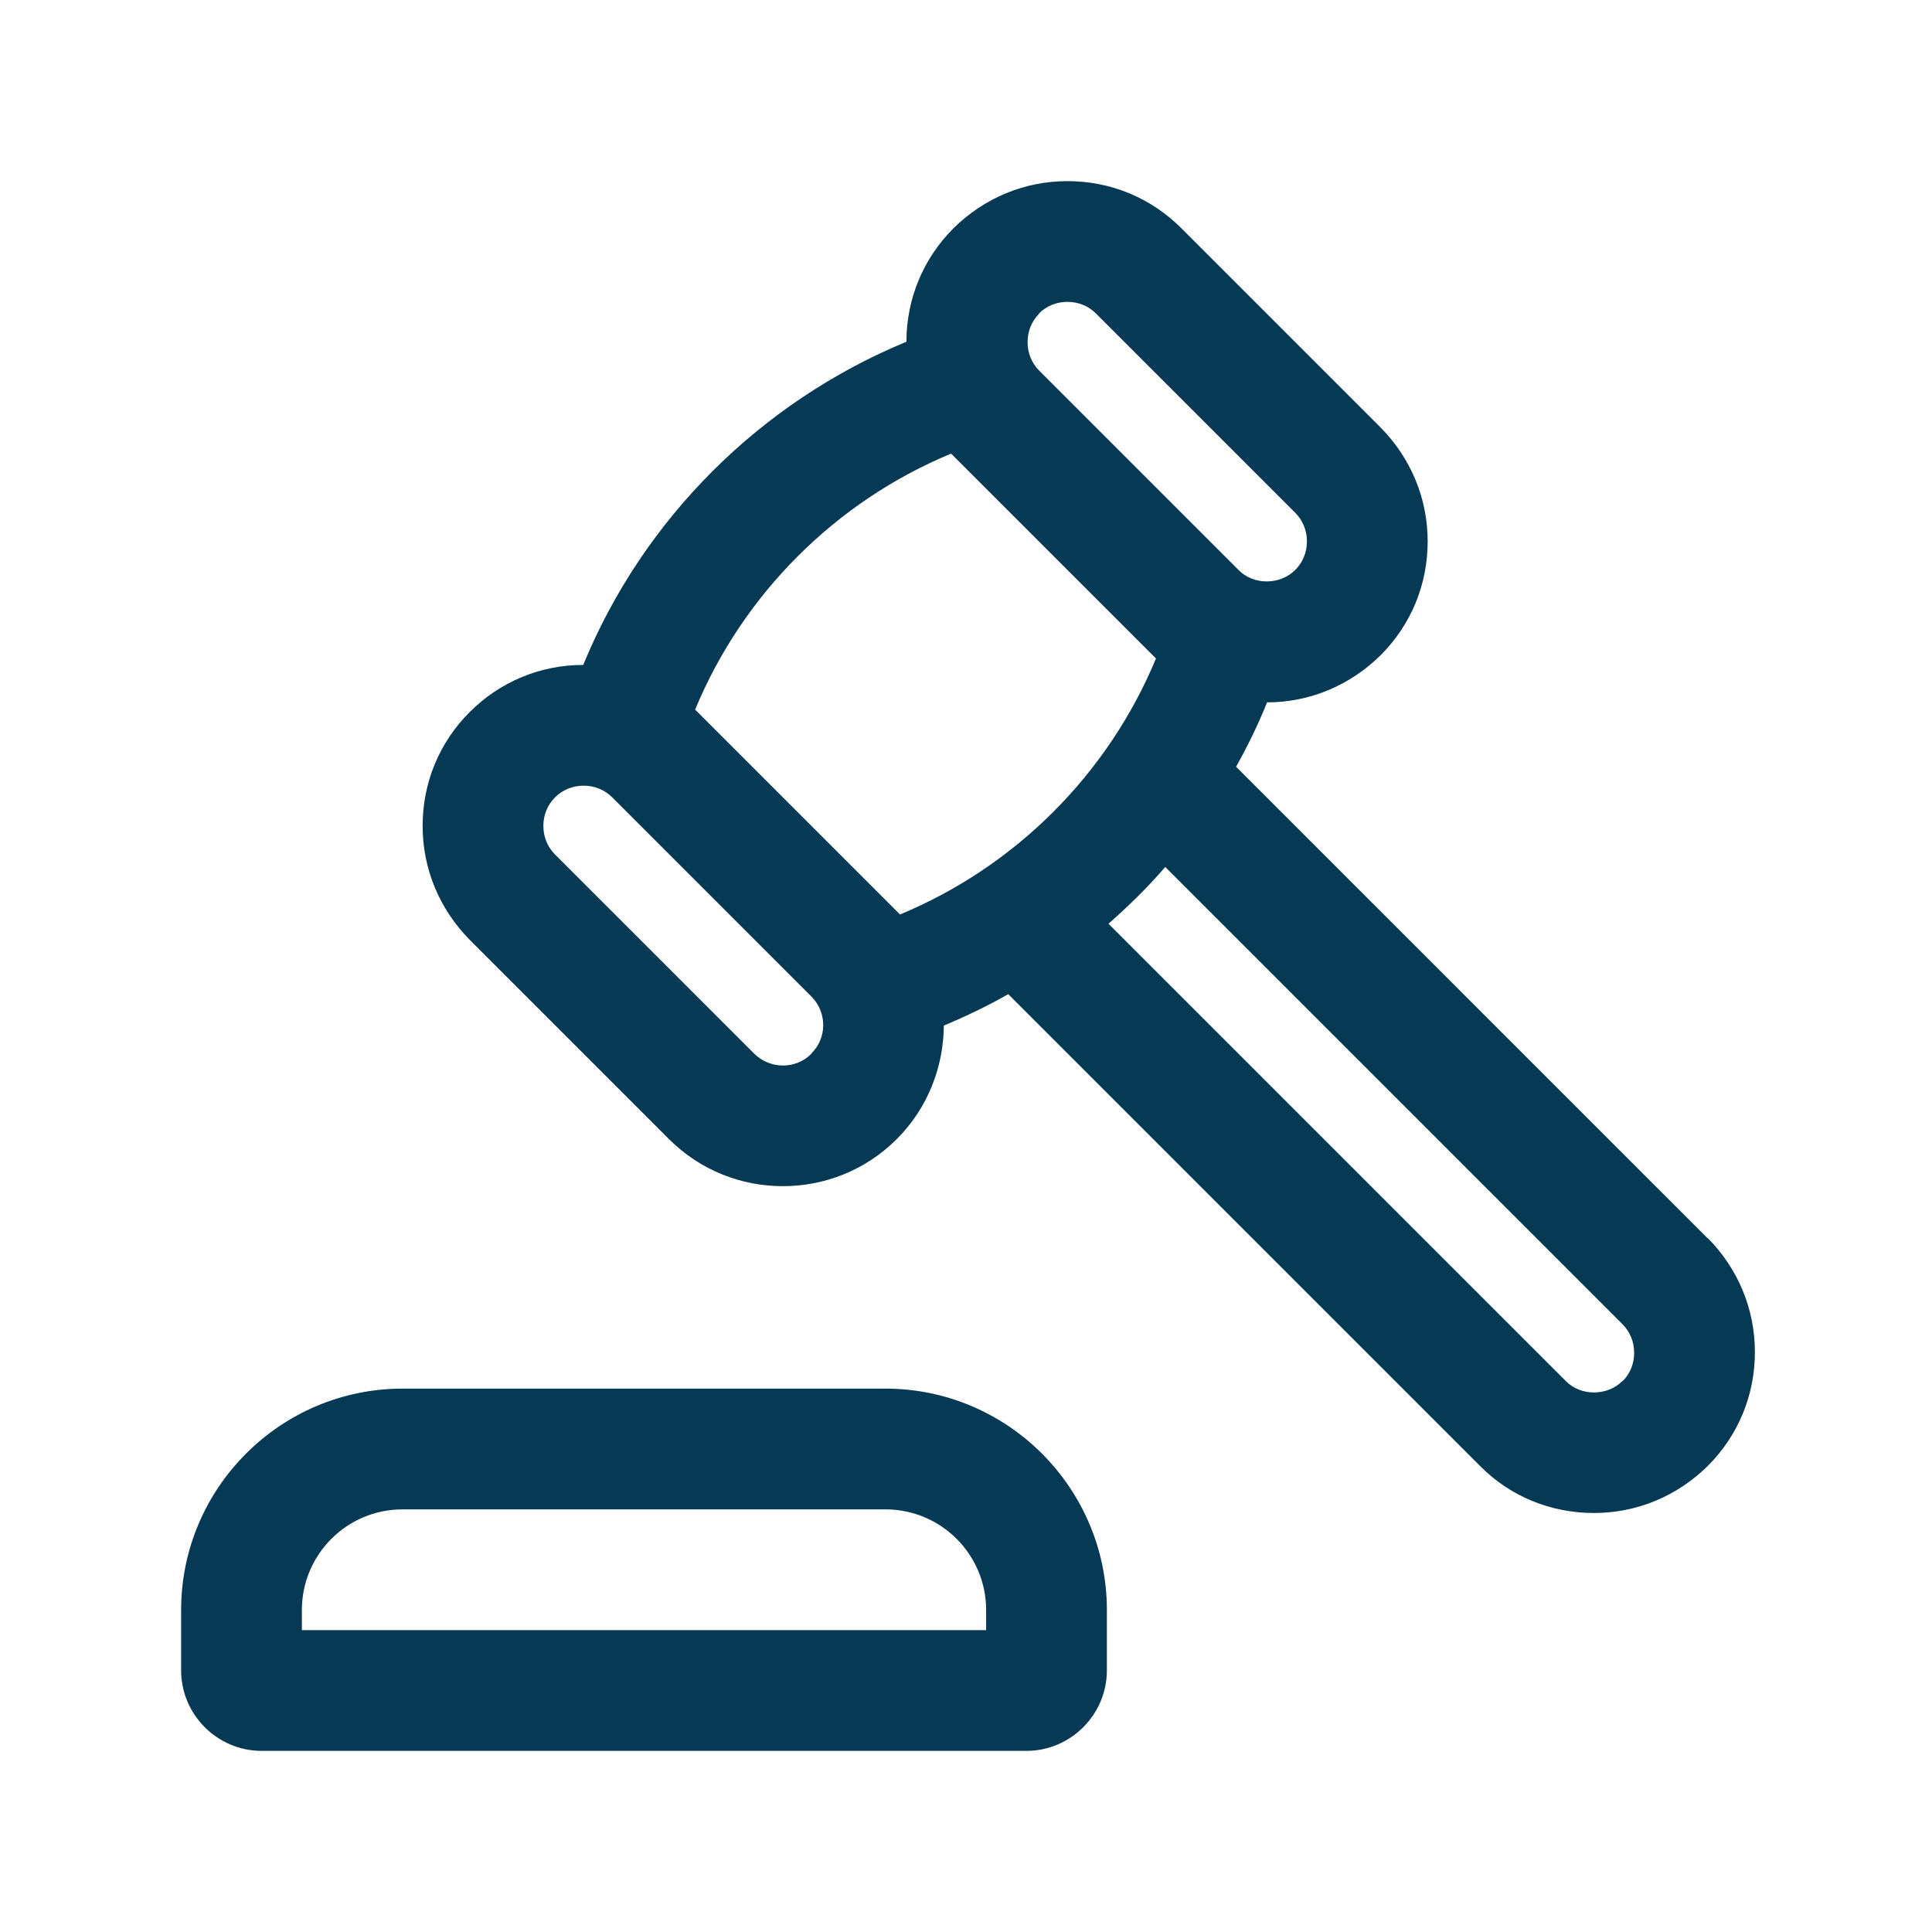
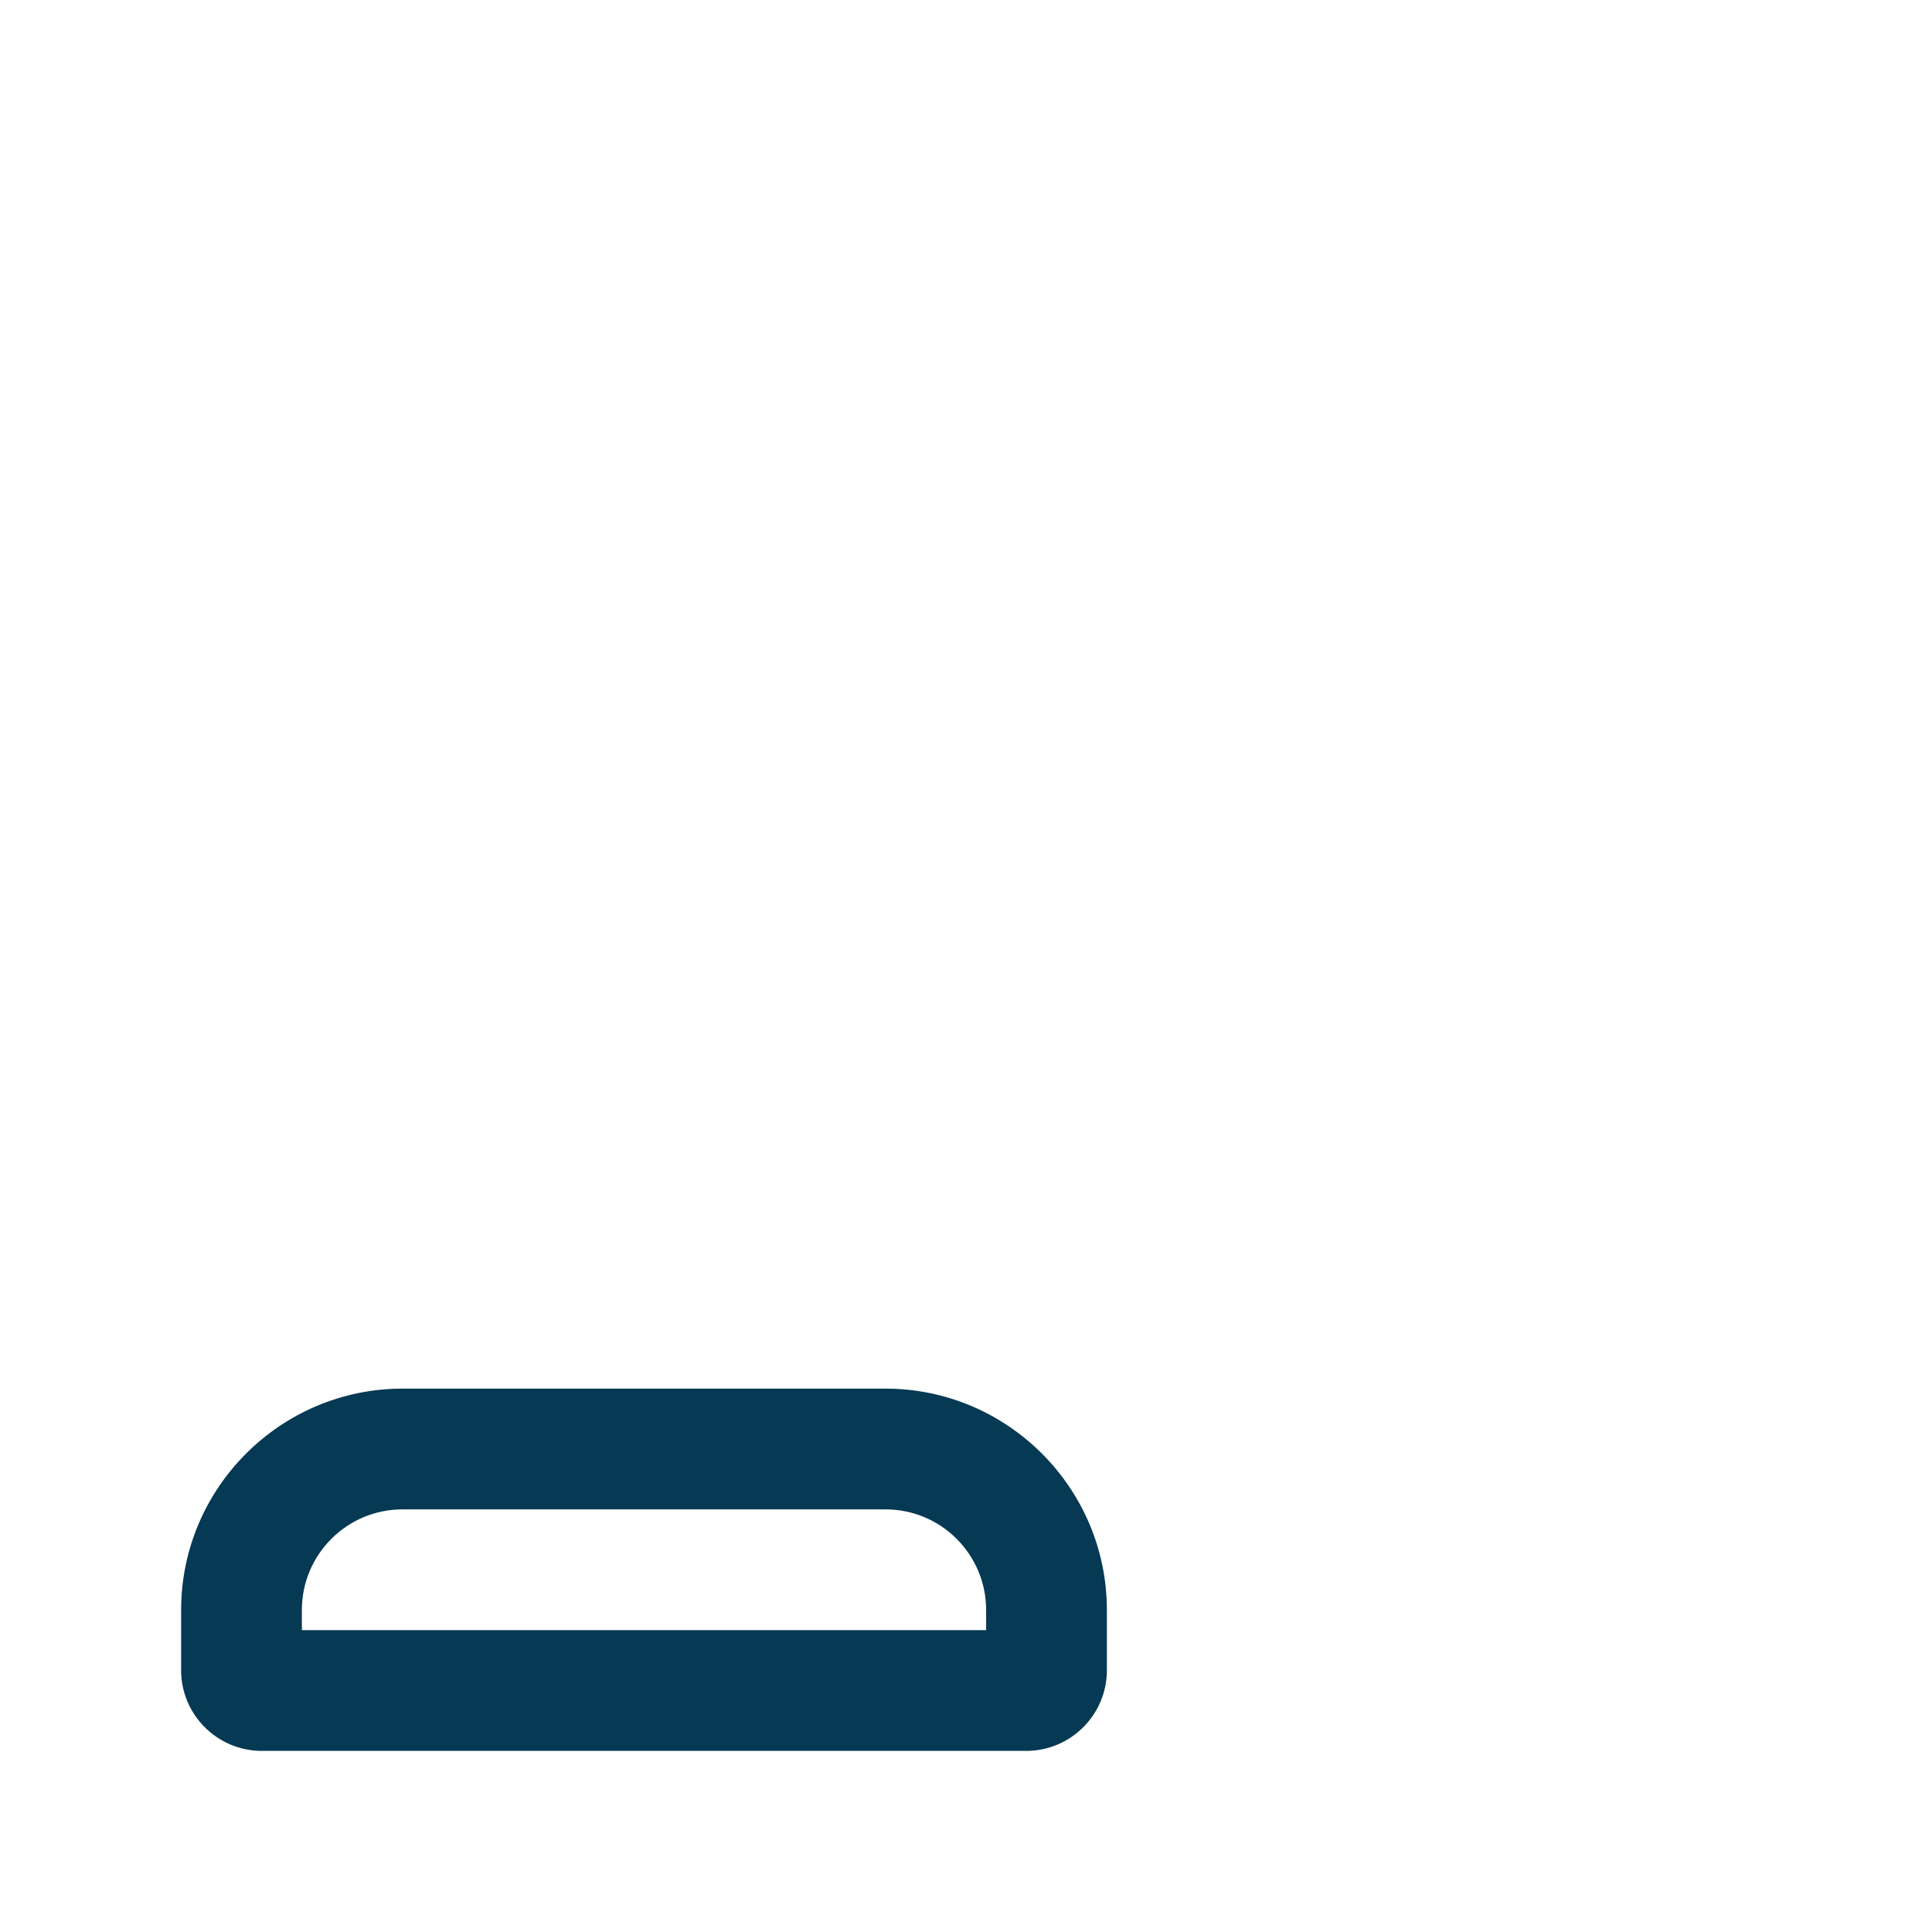
<svg xmlns="http://www.w3.org/2000/svg" id="Lager_1" version="1.1" viewBox="0 0 48 48">
  <defs>
    <style>
      .st0 {
        fill: #063954;
      }
    </style>
  </defs>
-   <path class="st0" d="M42.43,30.77l-11.72-11.72c.29-.52.55-1.05.77-1.6,1.06,0,2.06-.42,2.82-1.17.76-.76,1.17-1.76,1.17-2.83s-.42-2.07-1.17-2.83l-4.95-4.95c-.76-.76-1.76-1.17-2.83-1.17s-2.07.42-2.83,1.17c-.75.75-1.17,1.75-1.17,2.82-3.63,1.5-6.54,4.4-8.03,8.03-1.07,0-2.07.42-2.82,1.17-.76.76-1.17,1.76-1.17,2.83s.42,2.07,1.17,2.83l4.95,4.95c.78.78,1.8,1.17,2.83,1.17s2.05-.39,2.83-1.17c.78-.78,1.16-1.8,1.17-2.82.55-.23,1.09-.49,1.6-.78l11.72,11.72c.75.76,1.76,1.17,2.83,1.17s2.07-.42,2.83-1.17c.76-.76,1.17-1.76,1.17-2.83s-.42-2.07-1.17-2.83ZM25.81,7.79c.19-.19.44-.29.71-.29s.52.1.71.29l4.95,4.95h0c.19.19.29.44.29.71s-.1.52-.29.71c-.38.38-1.04.38-1.41,0l-4.95-4.95c-.19-.19-.29-.44-.29-.71s.1-.52.29-.71h0ZM23.62,11.26l5.1,5.1c-1.19,2.87-3.49,5.17-6.36,6.36l-.07-.07s0,0,0,0l-4.95-4.95-.07-.07c1.19-2.87,3.49-5.17,6.36-6.36ZM20.16,26.18c-.39.39-1.02.39-1.42,0l-4.95-4.95c-.19-.19-.29-.44-.29-.71s.1-.52.29-.71.44-.29.71-.29.52.1.71.29l4.95,4.95c.39.39.39,1.03,0,1.41ZM40.31,34.31c-.38.38-1.04.38-1.41,0l-11.36-11.36c.5-.44.98-.91,1.41-1.41l11.36,11.36c.19.19.29.44.29.71s-.1.52-.29.71Z" />
  <path class="st0" d="M22,34.5h-12c-3.03,0-5.5,2.47-5.5,5.5v1.5c0,1.1.9,2,2,2h19c1.1,0,2-.9,2-2v-1.5c0-3.03-2.47-5.5-5.5-5.5ZM24.5,40.5H7.5v-.5c0-1.38,1.12-2.5,2.5-2.5h12c1.38,0,2.5,1.12,2.5,2.5v.5Z" />
</svg>